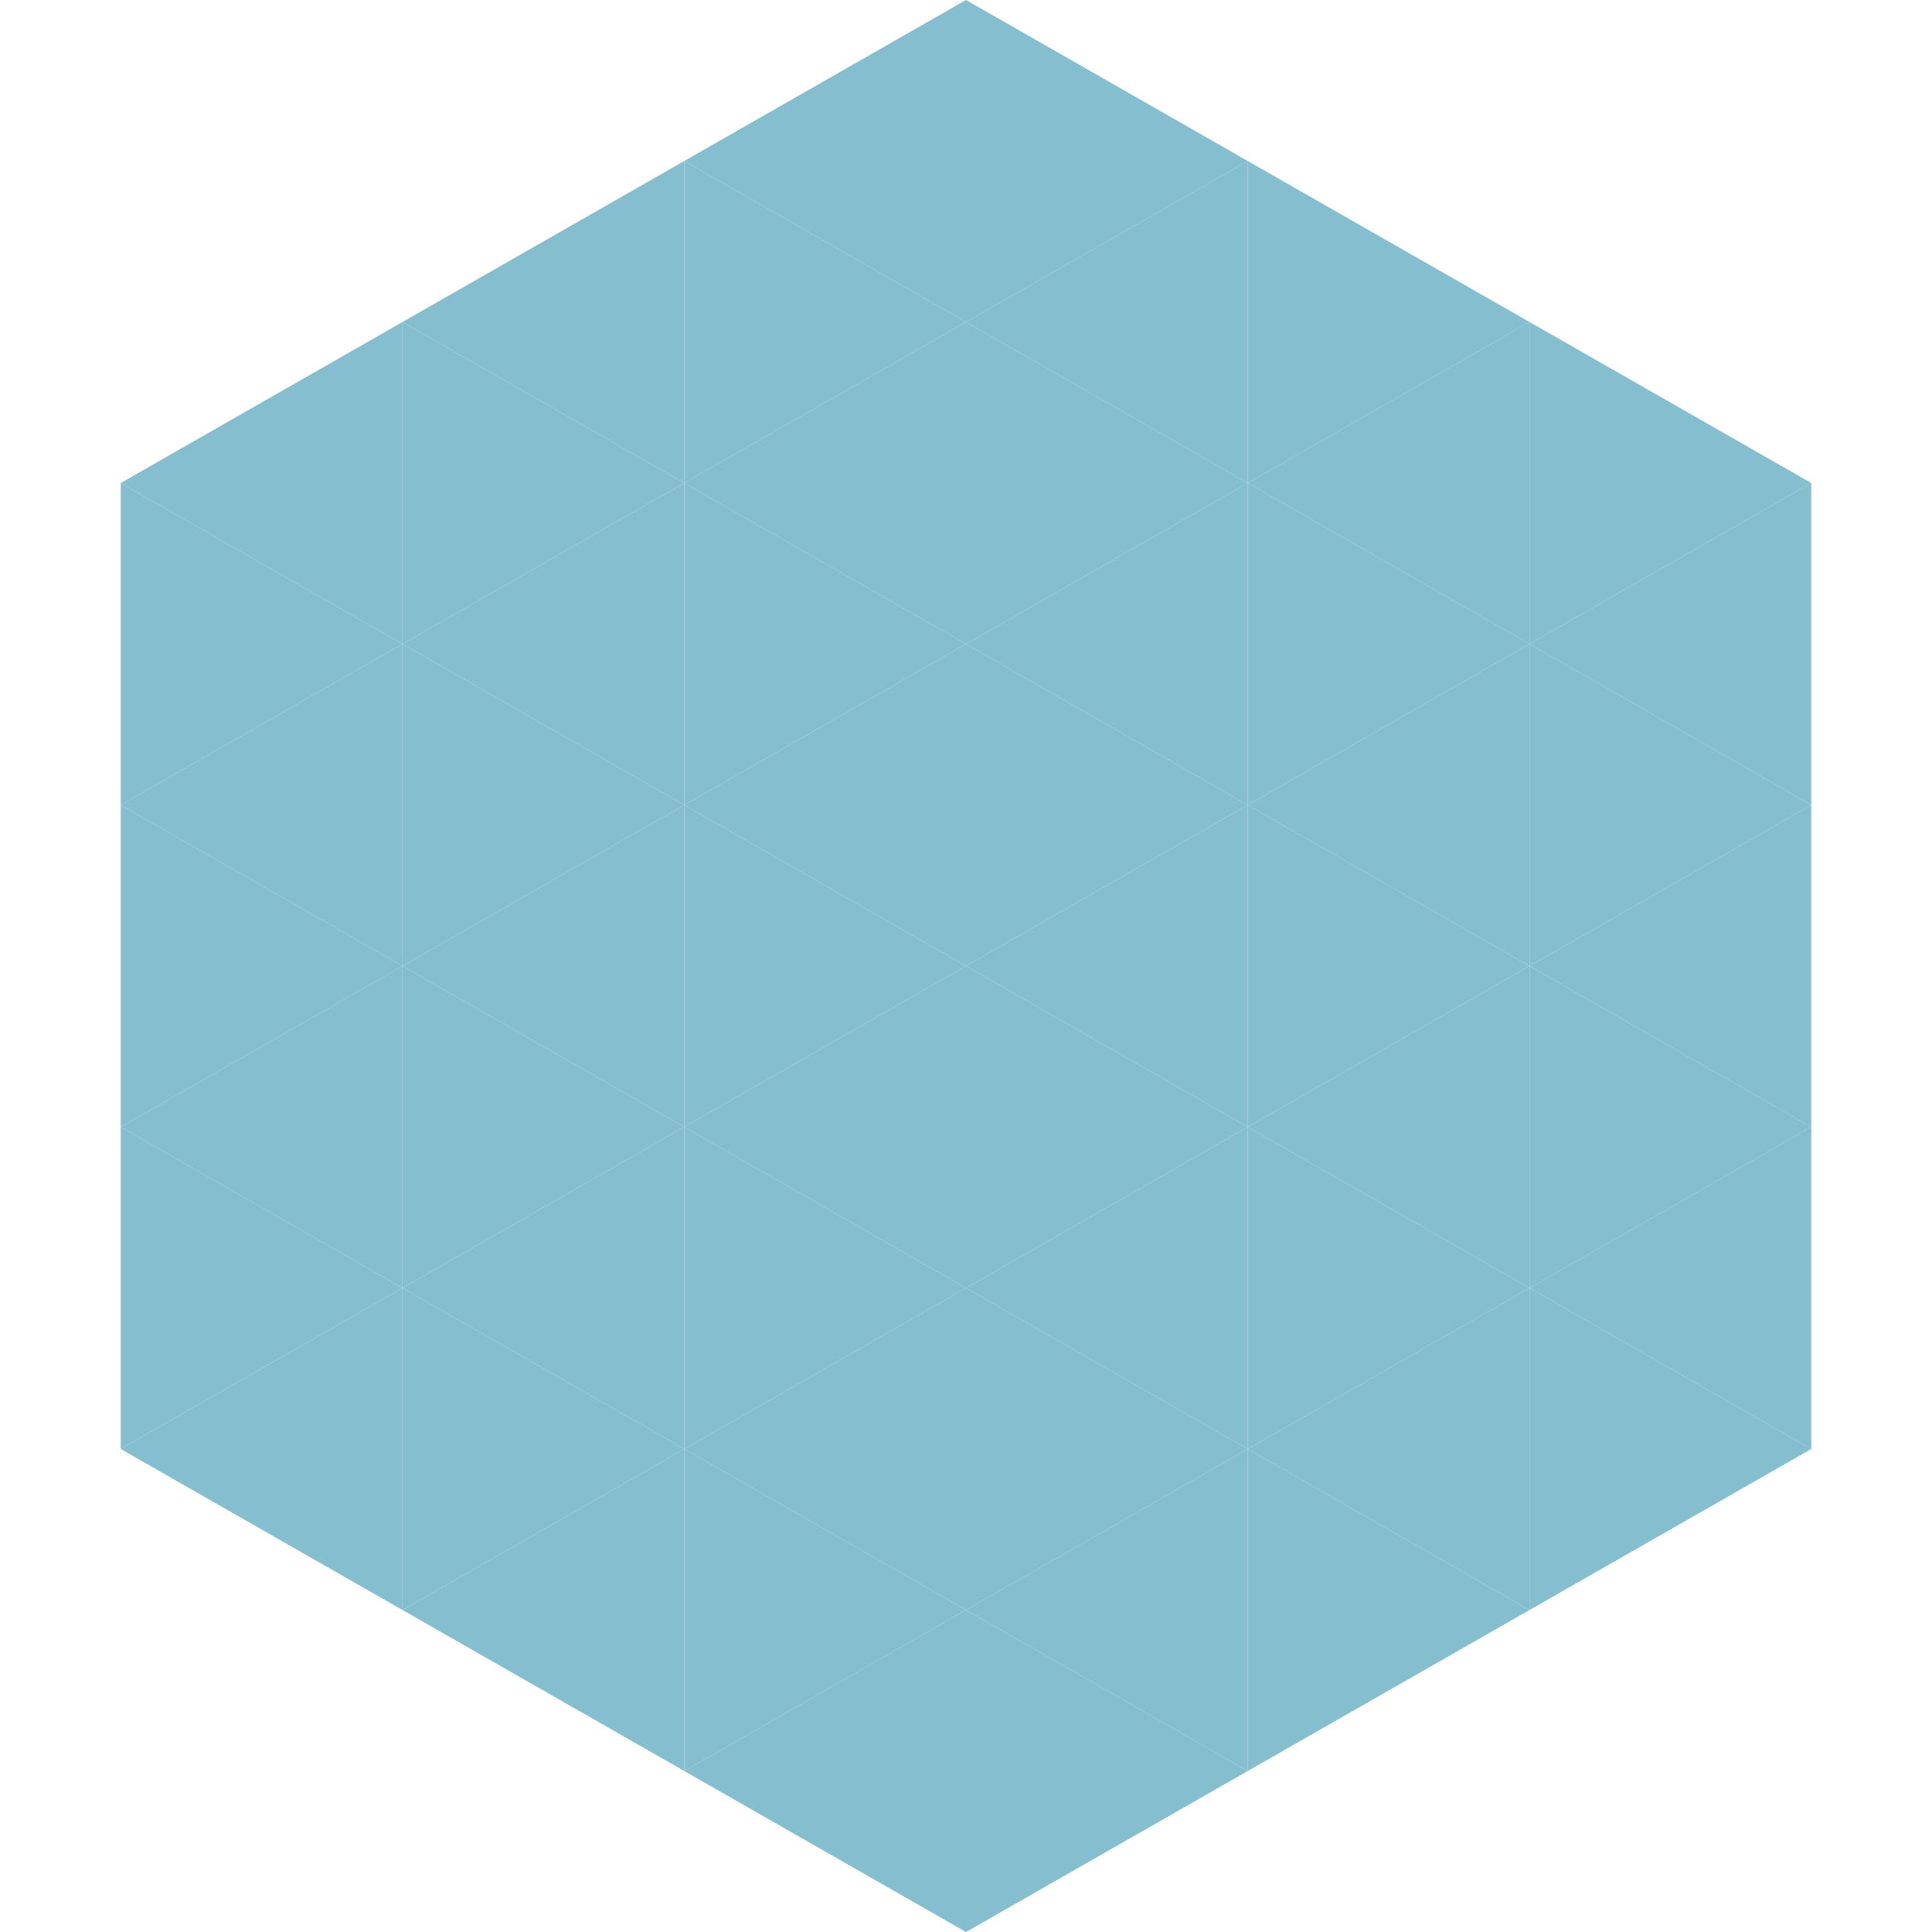
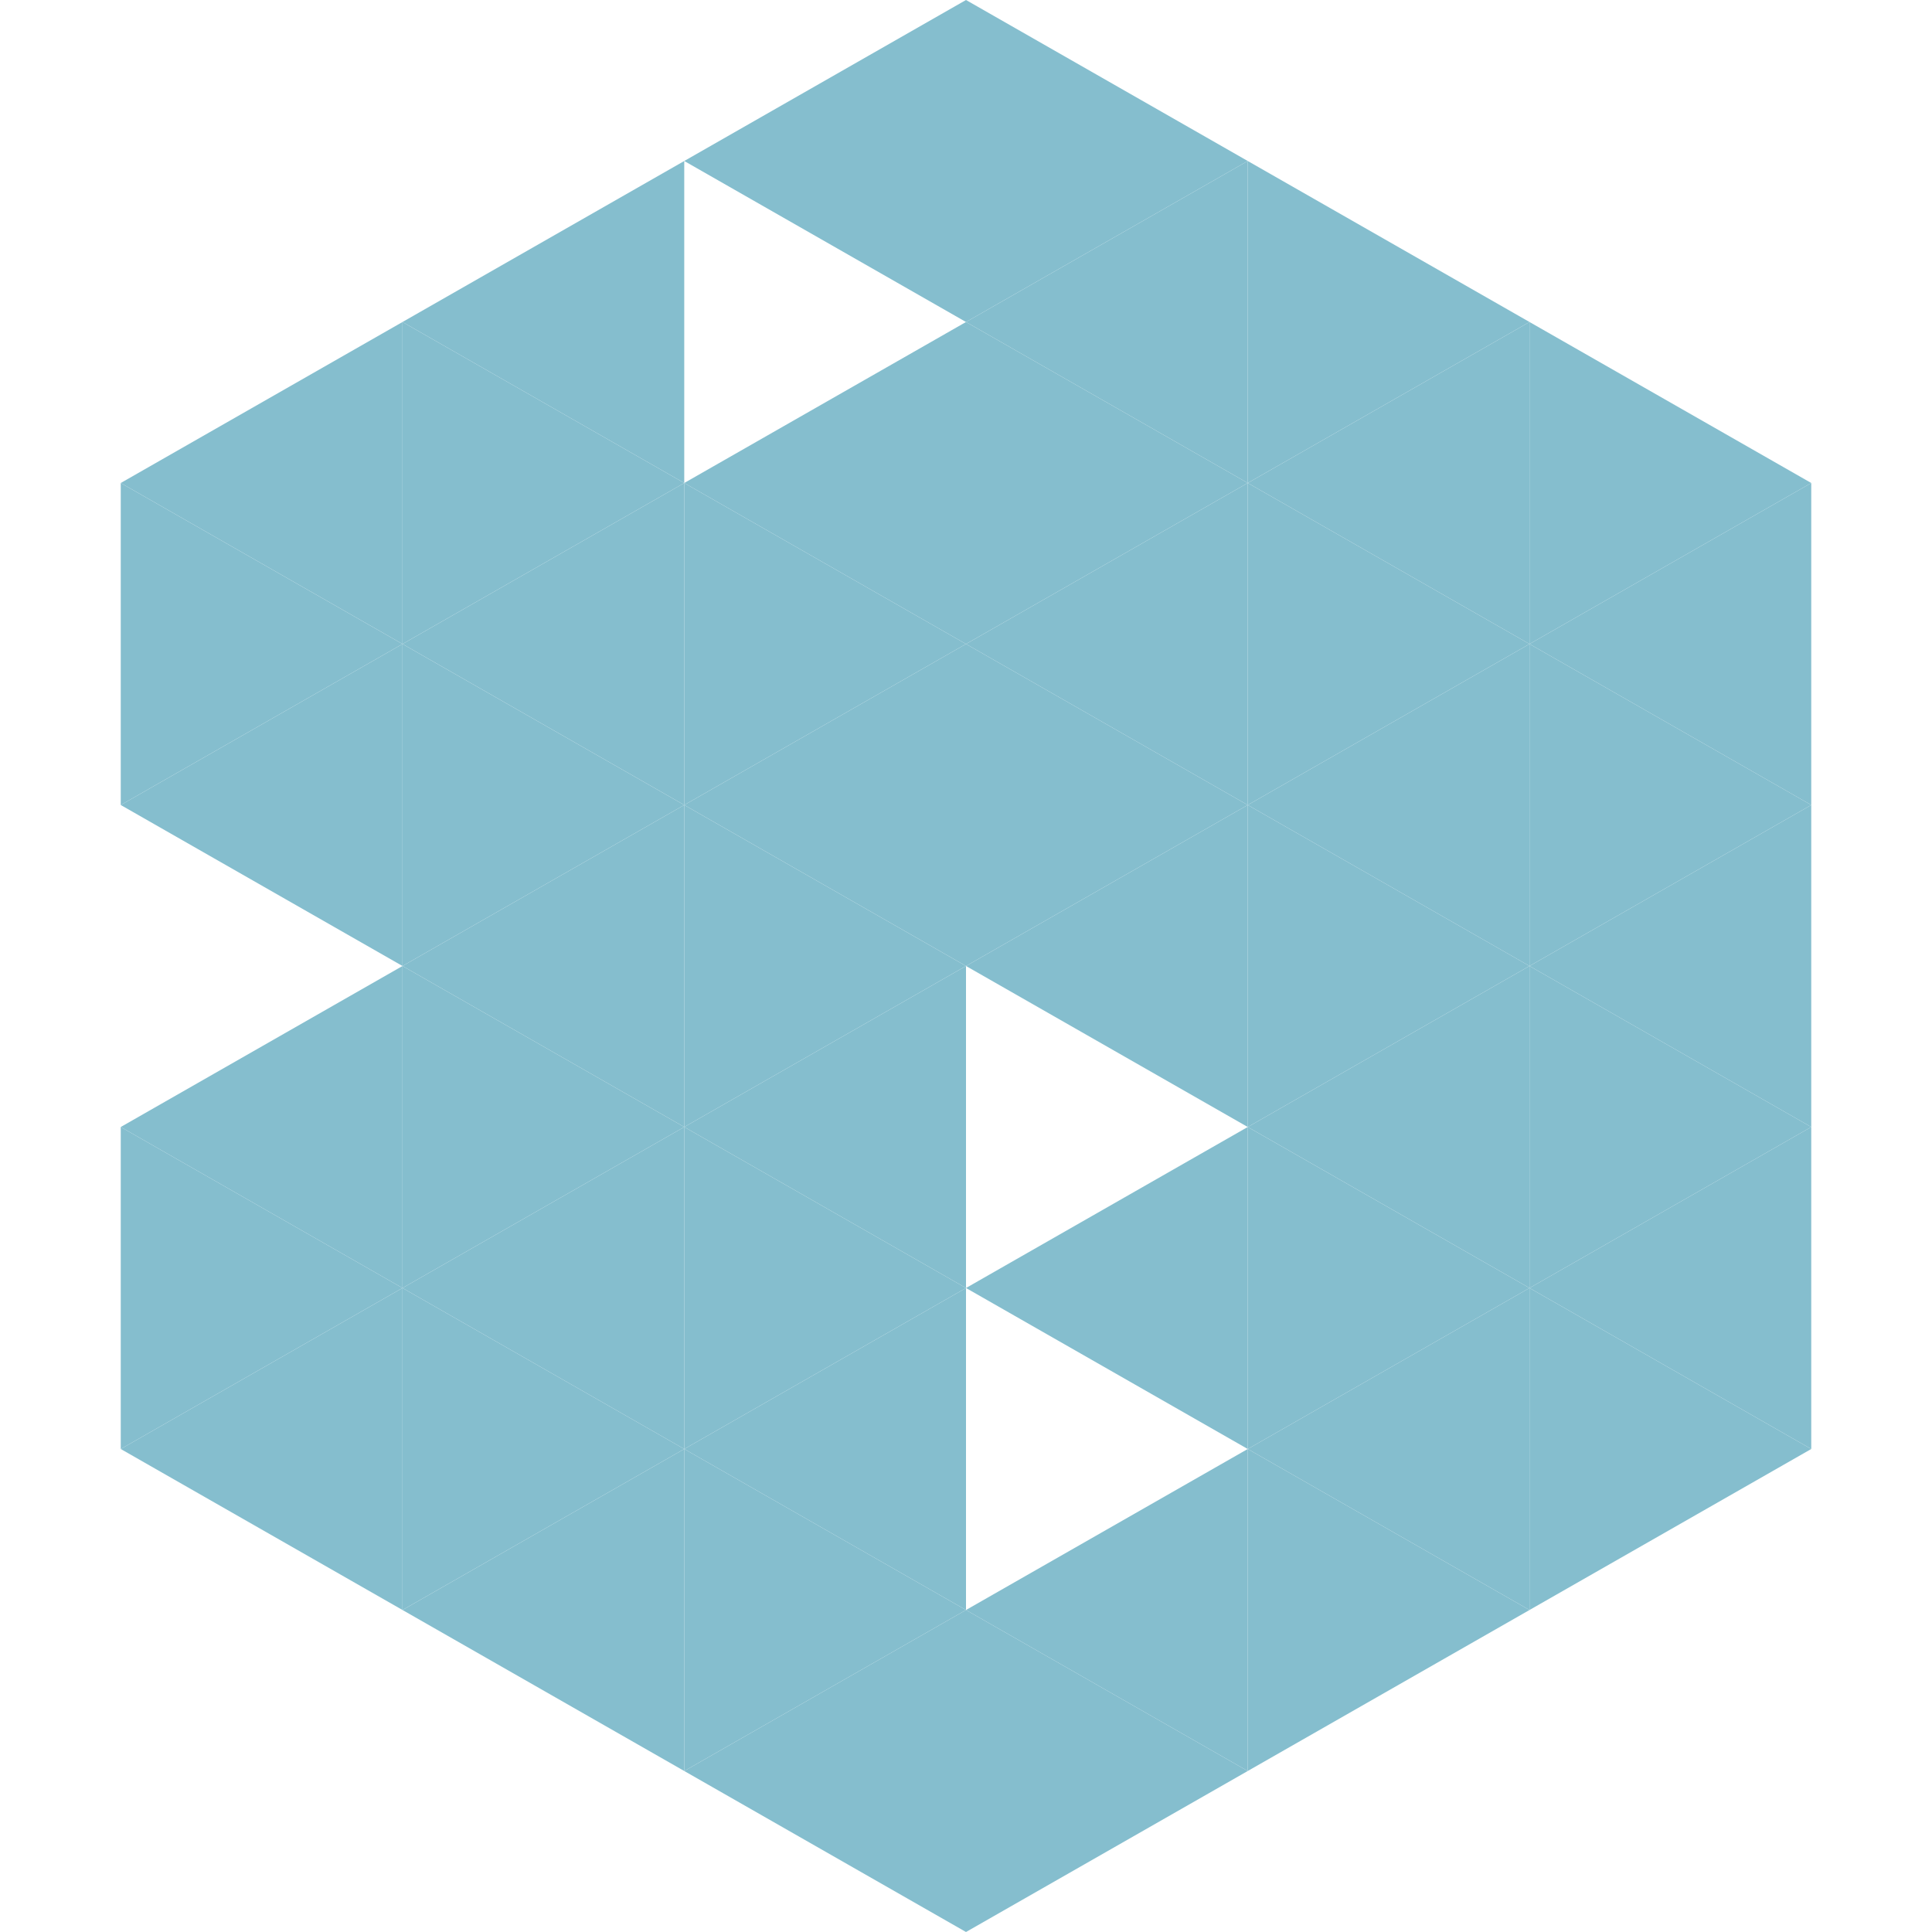
<svg xmlns="http://www.w3.org/2000/svg" width="240" height="240">
  <polygon points="50,40 15,60 50,80" style="fill:rgb(133,190,206)" />
  <polygon points="190,40 225,60 190,80" style="fill:rgb(133,190,206)" />
  <polygon points="15,60 50,80 15,100" style="fill:rgb(133,190,206)" />
  <polygon points="225,60 190,80 225,100" style="fill:rgb(133,190,206)" />
  <polygon points="50,80 15,100 50,120" style="fill:rgb(133,190,206)" />
  <polygon points="190,80 225,100 190,120" style="fill:rgb(133,190,206)" />
-   <polygon points="15,100 50,120 15,140" style="fill:rgb(133,190,206)" />
  <polygon points="225,100 190,120 225,140" style="fill:rgb(133,190,206)" />
  <polygon points="50,120 15,140 50,160" style="fill:rgb(133,190,206)" />
  <polygon points="190,120 225,140 190,160" style="fill:rgb(133,190,206)" />
  <polygon points="15,140 50,160 15,180" style="fill:rgb(133,190,206)" />
  <polygon points="225,140 190,160 225,180" style="fill:rgb(133,190,206)" />
  <polygon points="50,160 15,180 50,200" style="fill:rgb(133,190,206)" />
  <polygon points="190,160 225,180 190,200" style="fill:rgb(133,190,206)" />
  <polygon points="15,180 50,200 15,220" style="fill:rgb(255,255,255); fill-opacity:0" />
  <polygon points="225,180 190,200 225,220" style="fill:rgb(255,255,255); fill-opacity:0" />
  <polygon points="50,0 85,20 50,40" style="fill:rgb(255,255,255); fill-opacity:0" />
  <polygon points="190,0 155,20 190,40" style="fill:rgb(255,255,255); fill-opacity:0" />
  <polygon points="85,20 50,40 85,60" style="fill:rgb(133,190,206)" />
  <polygon points="155,20 190,40 155,60" style="fill:rgb(133,190,206)" />
  <polygon points="50,40 85,60 50,80" style="fill:rgb(133,190,206)" />
  <polygon points="190,40 155,60 190,80" style="fill:rgb(133,190,206)" />
  <polygon points="85,60 50,80 85,100" style="fill:rgb(133,190,206)" />
  <polygon points="155,60 190,80 155,100" style="fill:rgb(133,190,206)" />
  <polygon points="50,80 85,100 50,120" style="fill:rgb(133,190,206)" />
  <polygon points="190,80 155,100 190,120" style="fill:rgb(133,190,206)" />
  <polygon points="85,100 50,120 85,140" style="fill:rgb(133,190,206)" />
  <polygon points="155,100 190,120 155,140" style="fill:rgb(133,190,206)" />
  <polygon points="50,120 85,140 50,160" style="fill:rgb(133,190,206)" />
  <polygon points="190,120 155,140 190,160" style="fill:rgb(133,190,206)" />
  <polygon points="85,140 50,160 85,180" style="fill:rgb(133,190,206)" />
  <polygon points="155,140 190,160 155,180" style="fill:rgb(133,190,206)" />
  <polygon points="50,160 85,180 50,200" style="fill:rgb(133,190,206)" />
  <polygon points="190,160 155,180 190,200" style="fill:rgb(133,190,206)" />
  <polygon points="85,180 50,200 85,220" style="fill:rgb(133,190,206)" />
  <polygon points="155,180 190,200 155,220" style="fill:rgb(133,190,206)" />
  <polygon points="120,0 85,20 120,40" style="fill:rgb(133,190,206)" />
  <polygon points="120,0 155,20 120,40" style="fill:rgb(133,190,206)" />
-   <polygon points="85,20 120,40 85,60" style="fill:rgb(133,190,206)" />
  <polygon points="155,20 120,40 155,60" style="fill:rgb(133,190,206)" />
  <polygon points="120,40 85,60 120,80" style="fill:rgb(133,190,206)" />
  <polygon points="120,40 155,60 120,80" style="fill:rgb(133,190,206)" />
  <polygon points="85,60 120,80 85,100" style="fill:rgb(133,190,206)" />
  <polygon points="155,60 120,80 155,100" style="fill:rgb(133,190,206)" />
  <polygon points="120,80 85,100 120,120" style="fill:rgb(133,190,206)" />
  <polygon points="120,80 155,100 120,120" style="fill:rgb(133,190,206)" />
  <polygon points="85,100 120,120 85,140" style="fill:rgb(133,190,206)" />
  <polygon points="155,100 120,120 155,140" style="fill:rgb(133,190,206)" />
  <polygon points="120,120 85,140 120,160" style="fill:rgb(133,190,206)" />
-   <polygon points="120,120 155,140 120,160" style="fill:rgb(133,190,206)" />
  <polygon points="85,140 120,160 85,180" style="fill:rgb(133,190,206)" />
  <polygon points="155,140 120,160 155,180" style="fill:rgb(133,190,206)" />
  <polygon points="120,160 85,180 120,200" style="fill:rgb(133,190,206)" />
-   <polygon points="120,160 155,180 120,200" style="fill:rgb(133,190,206)" />
  <polygon points="85,180 120,200 85,220" style="fill:rgb(133,190,206)" />
  <polygon points="155,180 120,200 155,220" style="fill:rgb(133,190,206)" />
  <polygon points="120,200 85,220 120,240" style="fill:rgb(133,190,206)" />
  <polygon points="120,200 155,220 120,240" style="fill:rgb(133,190,206)" />
  <polygon points="85,220 120,240 85,260" style="fill:rgb(255,255,255); fill-opacity:0" />
  <polygon points="155,220 120,240 155,260" style="fill:rgb(255,255,255); fill-opacity:0" />
</svg>